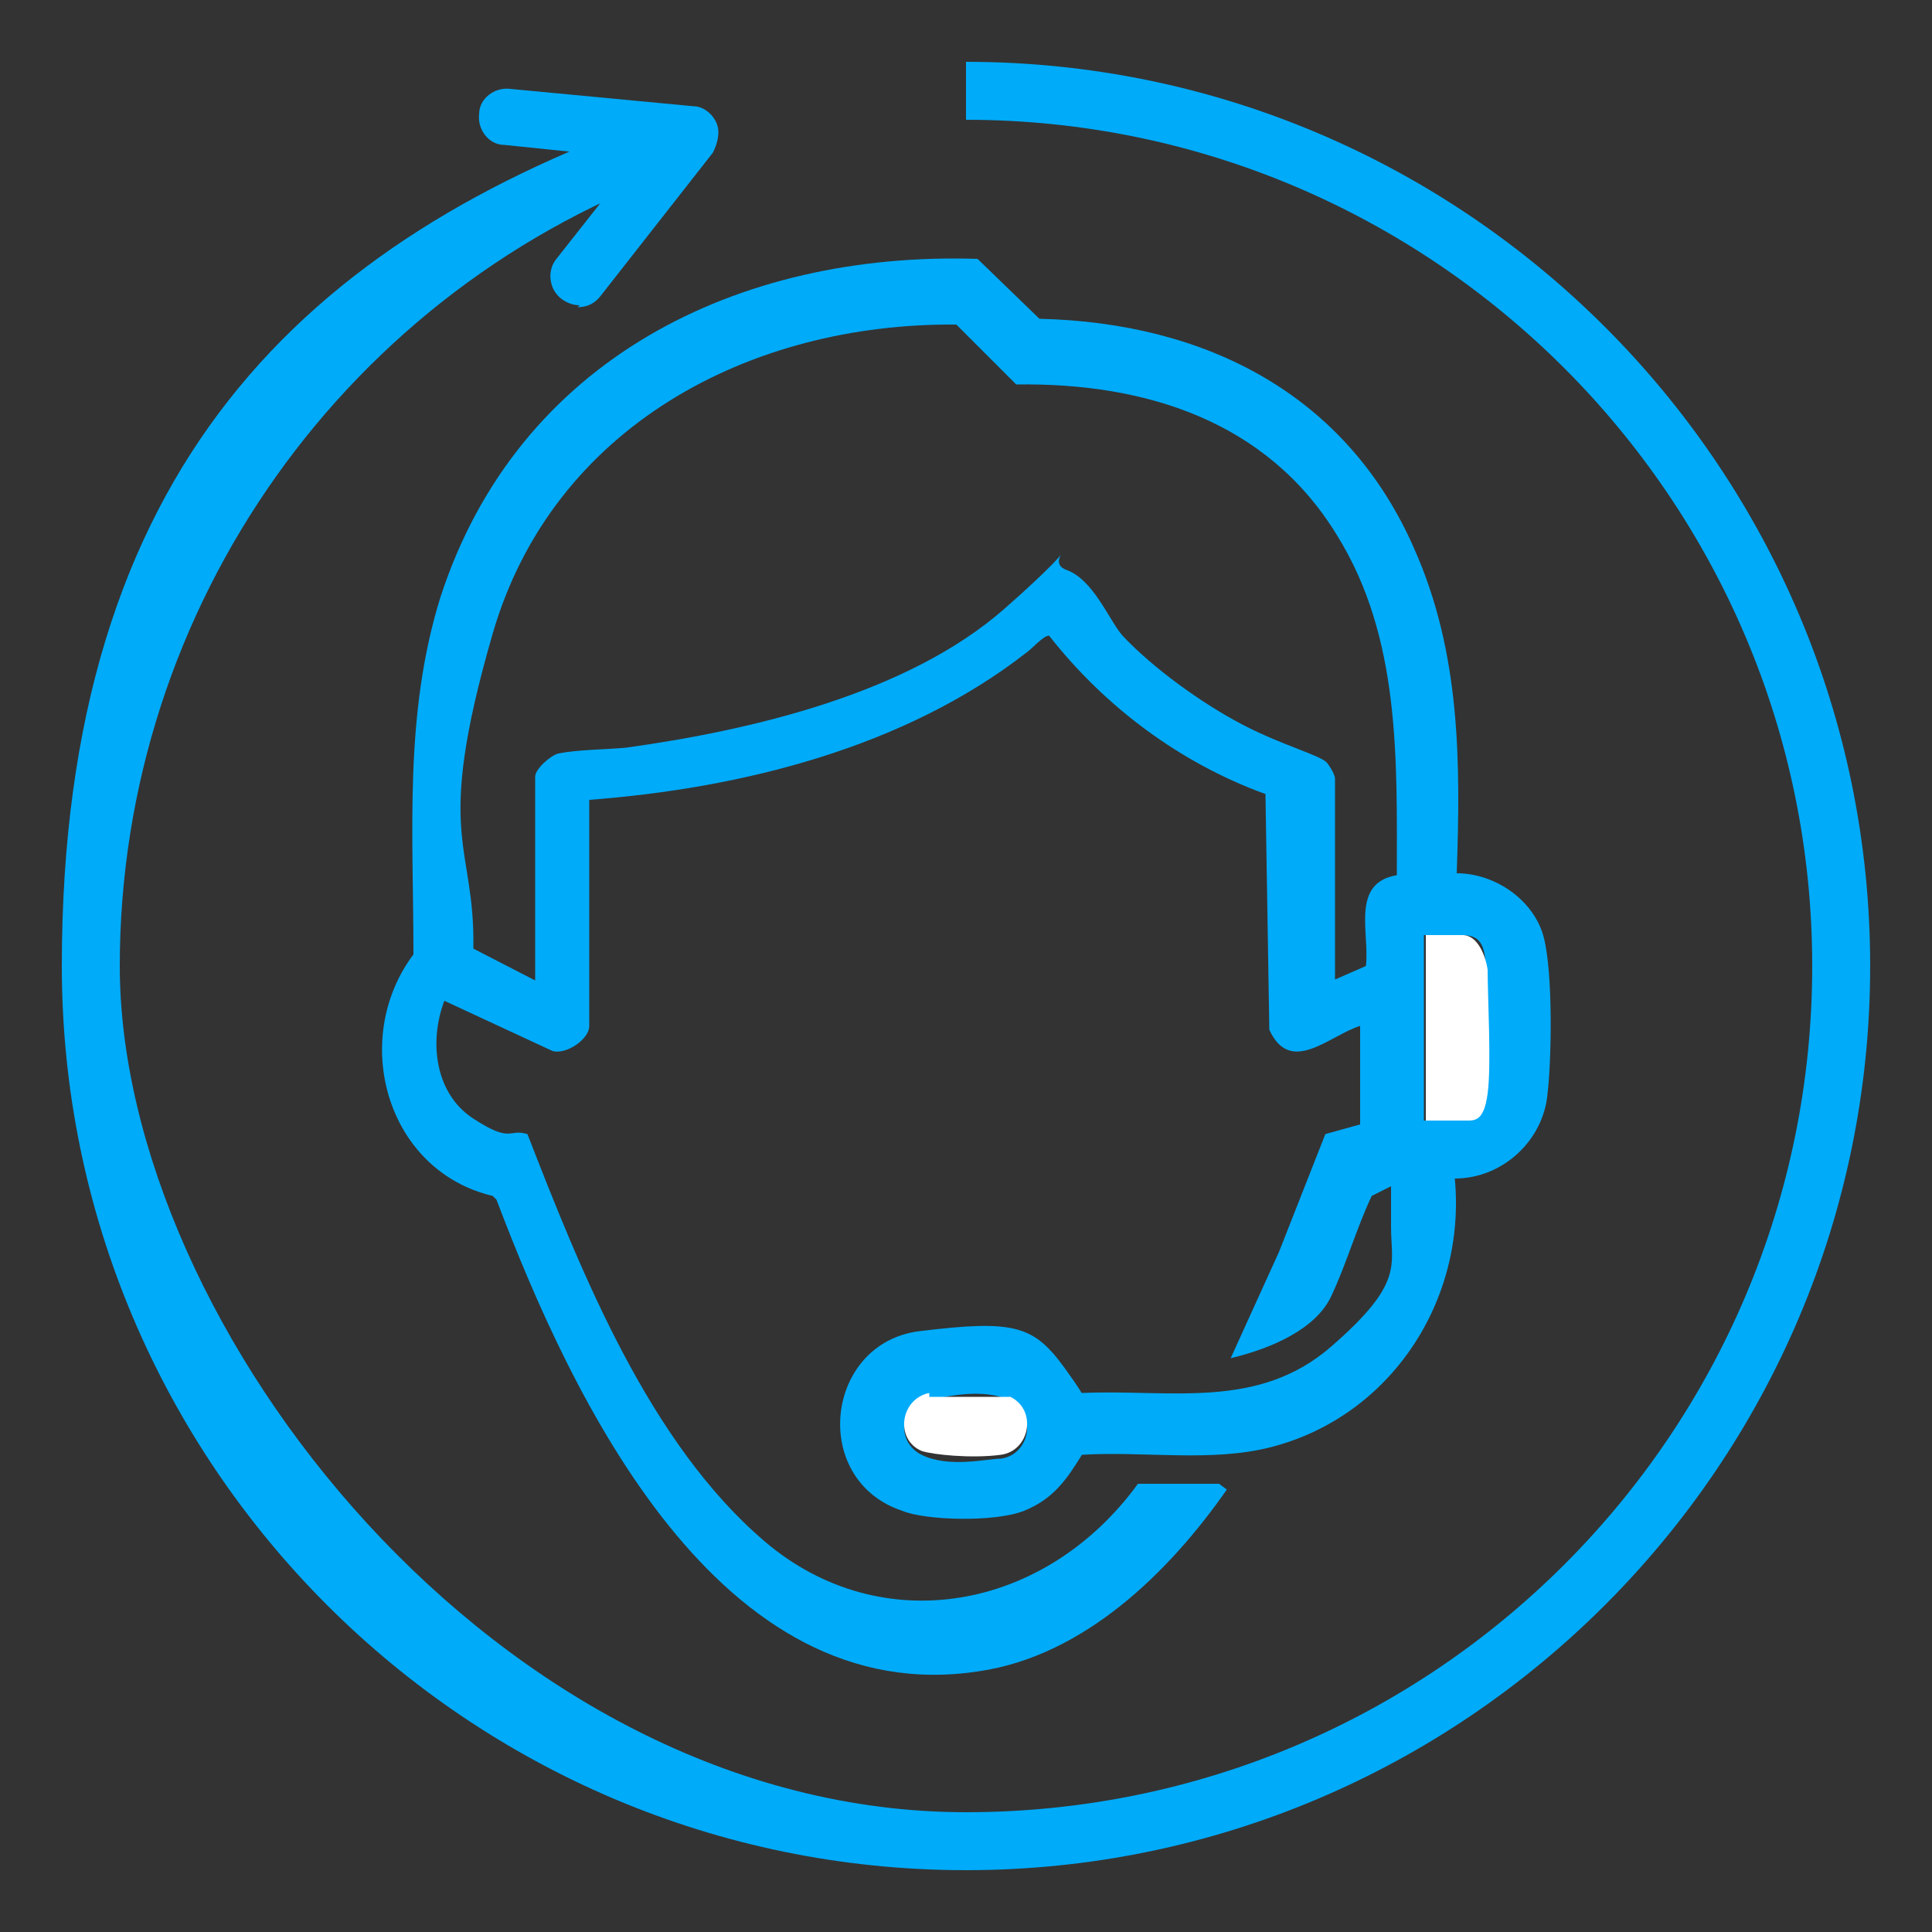
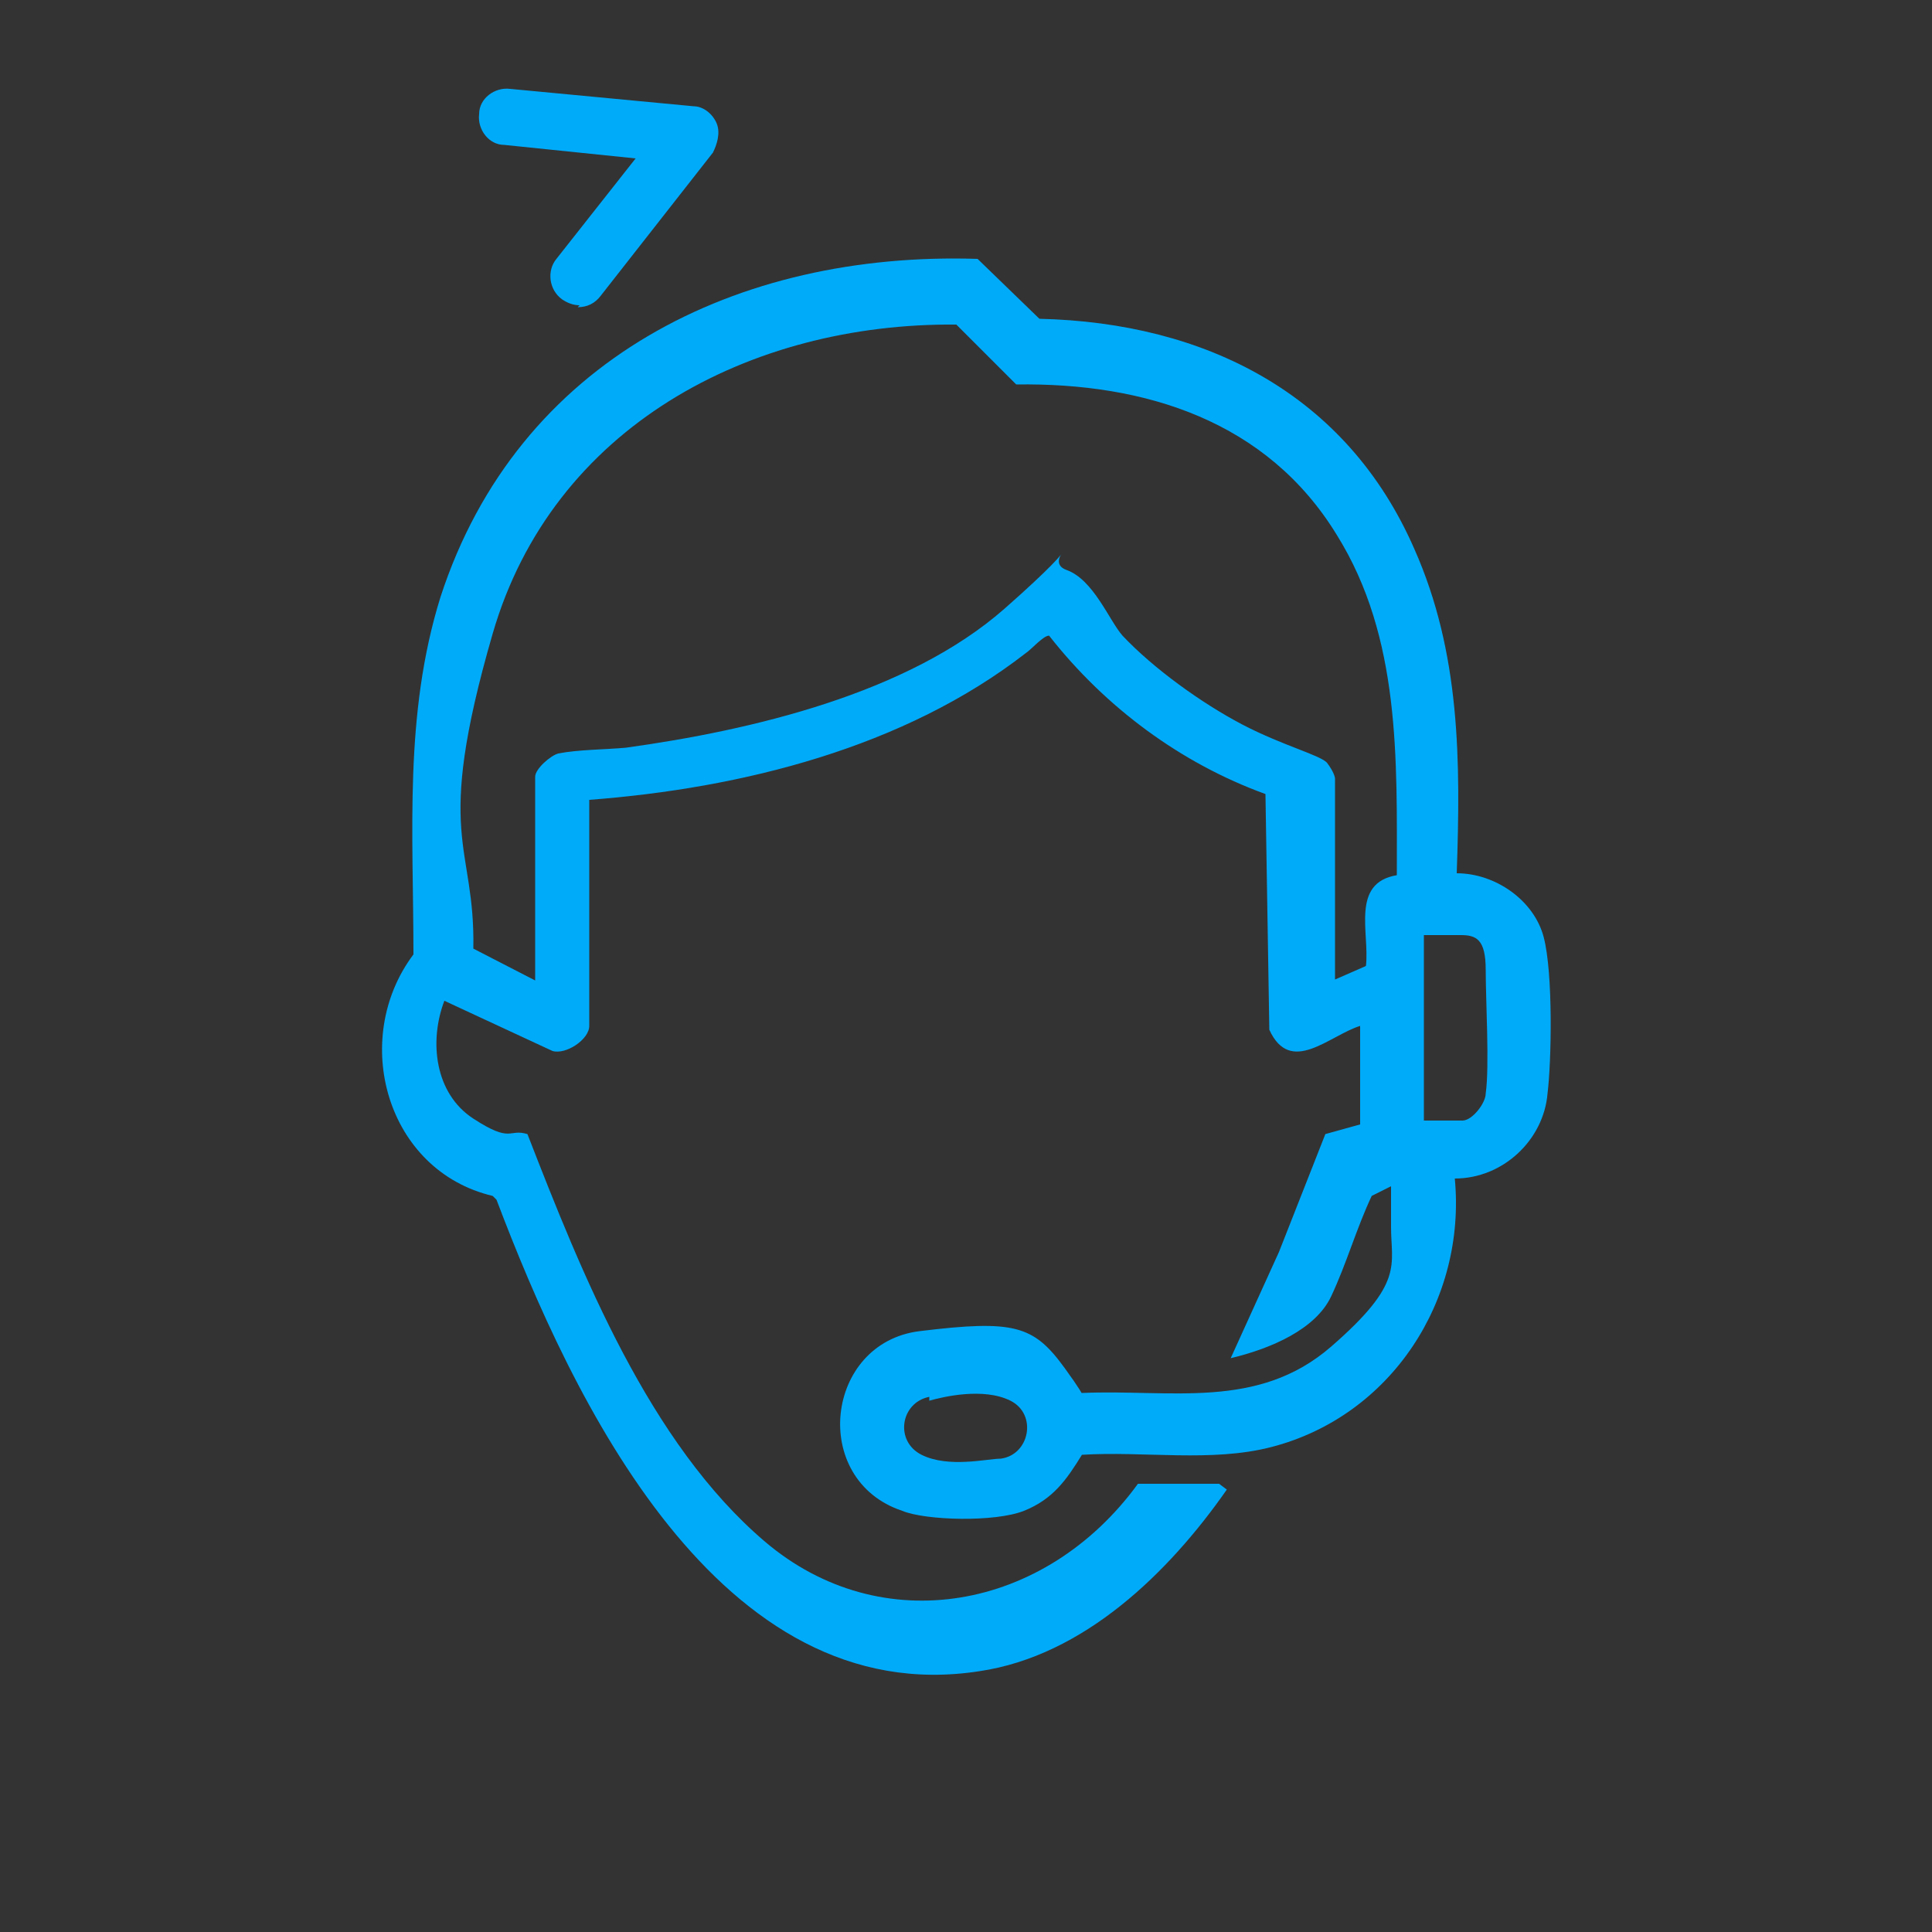
<svg xmlns="http://www.w3.org/2000/svg" id="Layer_1" version="1.1" viewBox="0 0 100 100">
  <rect x="0" y="0" width="100" height="100" fill="#333333" stroke="none" />
  <defs>
    <style>.st0{fill:#00abfa}</style>
  </defs>
  <path d="M63.5 77.1c-3 4.3-7.4 8.6-12.8 9.4-13.5 2.1-21.1-14.1-25-24.4l-.2-.2c-5.5-1.3-7.4-8.1-4.1-12.5 0-6.3-.5-12.4 1.4-18.5 4-12.3 15.4-17.9 27.8-17.5l3.2 3.1c8.6.2 15.9 3.9 19.4 11.9 2.4 5.4 2.4 11 2.2 16.8 2 0 4 1.4 4.5 3.3s.4 6.5.2 8.1c-.2 2.4-2.3 4.4-4.8 4.4.6 6.3-3.3 12.3-9.5 13.9-3.1.8-6.6.2-9.8.4-.8 1.3-1.5 2.3-3 2.9s-5.1.5-6.3 0c-4.8-1.6-4-8.7.9-9.3s5.9-.3 7.5 1.9.6 1.2.9 1.3c4.6-.2 9.1.9 12.9-2.4s3.1-4.2 3.1-6.2v-2.1l-1 .5c-.8 1.7-1.3 3.5-2.1 5.2s-3.1 2.7-5.2 3.2l2.5-5.5 2.4-6.1 1.8-.5v-5.1c-1.6.5-3.6 2.6-4.7.2l-.2-12.2c-4.4-1.6-8.3-4.5-11.2-8.2-.3 0-.9.7-1.2.9-6.3 4.9-14.7 7-22.6 7.6v11.7c0 .7-1.2 1.5-1.9 1.3L23 51.8c-.8 2.1-.5 4.8 1.5 6.1s1.8.5 2.8.8c2.8 7.2 6.3 16 12.3 21.1s14.5 3.6 19.3-3h4.2zM27.7 50.7V40.2c0-.4.8-1.1 1.2-1.2 1-.2 2.4-.2 3.5-.3 6.5-.9 14.6-2.8 19.6-7.2s1.8-2.5 3.2-2 2.2 2.6 2.9 3.4c1.6 1.7 4.1 3.5 6.2 4.6s4.1 1.6 4.4 2 .4.7.4.8v10.4l1.6-.7c.2-1.7-.8-4.3 1.6-4.7 0-6 .2-12.3-3.1-17.6-3.6-5.9-9.9-7.9-16.6-7.8l-3.1-3.1c-10.7-.1-20.9 5.3-24 16s-.9 10.8-1 16.3l3.3 1.7h-.1ZM73.8 58h1.9c.5 0 1.2-.9 1.2-1.4.2-1.4 0-4.8 0-6.4s-.5-1.8-1.3-1.8h-1.9V58zM48.1 72.3c-1.5.3-1.8 2.3-.4 3s3.4.2 4.1.2c1.5-.2 1.9-2.3.5-3s-3.5-.2-4.2 0z" class="st0" />
-   <path d="M73.8 58v-9.6h1.9c.8 0 1.2 1.1 1.3 1.8 0 1.5.2 4.9 0 6.4s-.7 1.4-1.2 1.4zM48.1 72.3h4.2c1.4.7 1 2.8-.5 3s-3.5 0-4.1-.2c-1.4-.6-1.1-2.7.4-3z" style="fill:#fff" />
  <path d="M30 15.8q-.45 0-.9-.3c-.7-.5-.8-1.5-.3-2.1l4.1-5.2-6.8-.7c-.8 0-1.4-.8-1.3-1.6 0-.8.8-1.4 1.6-1.3l9.5.9c.5 0 1 .4 1.2.9s0 1.1-.2 1.5l-5.8 7.4q-.45.6-1.2.6Z" class="st0" />
-   <path d="M50 3.2v3c24.1 0 43.8 19.6 43.8 43.8S74.2 93.8 50 93.8 6.2 68.6 6.2 50 18 14.8 35.5 8.7c.9-.3 1.2-1.1.9-1.9-.3-.9-1.1-1.2-1.9-.9C15.8 12.4 3.2 24.2 3.2 50s21 46.8 46.8 46.8 46.8-21 46.8-46.8S75.8 3.2 50 3.2" class="st0" />
</svg>